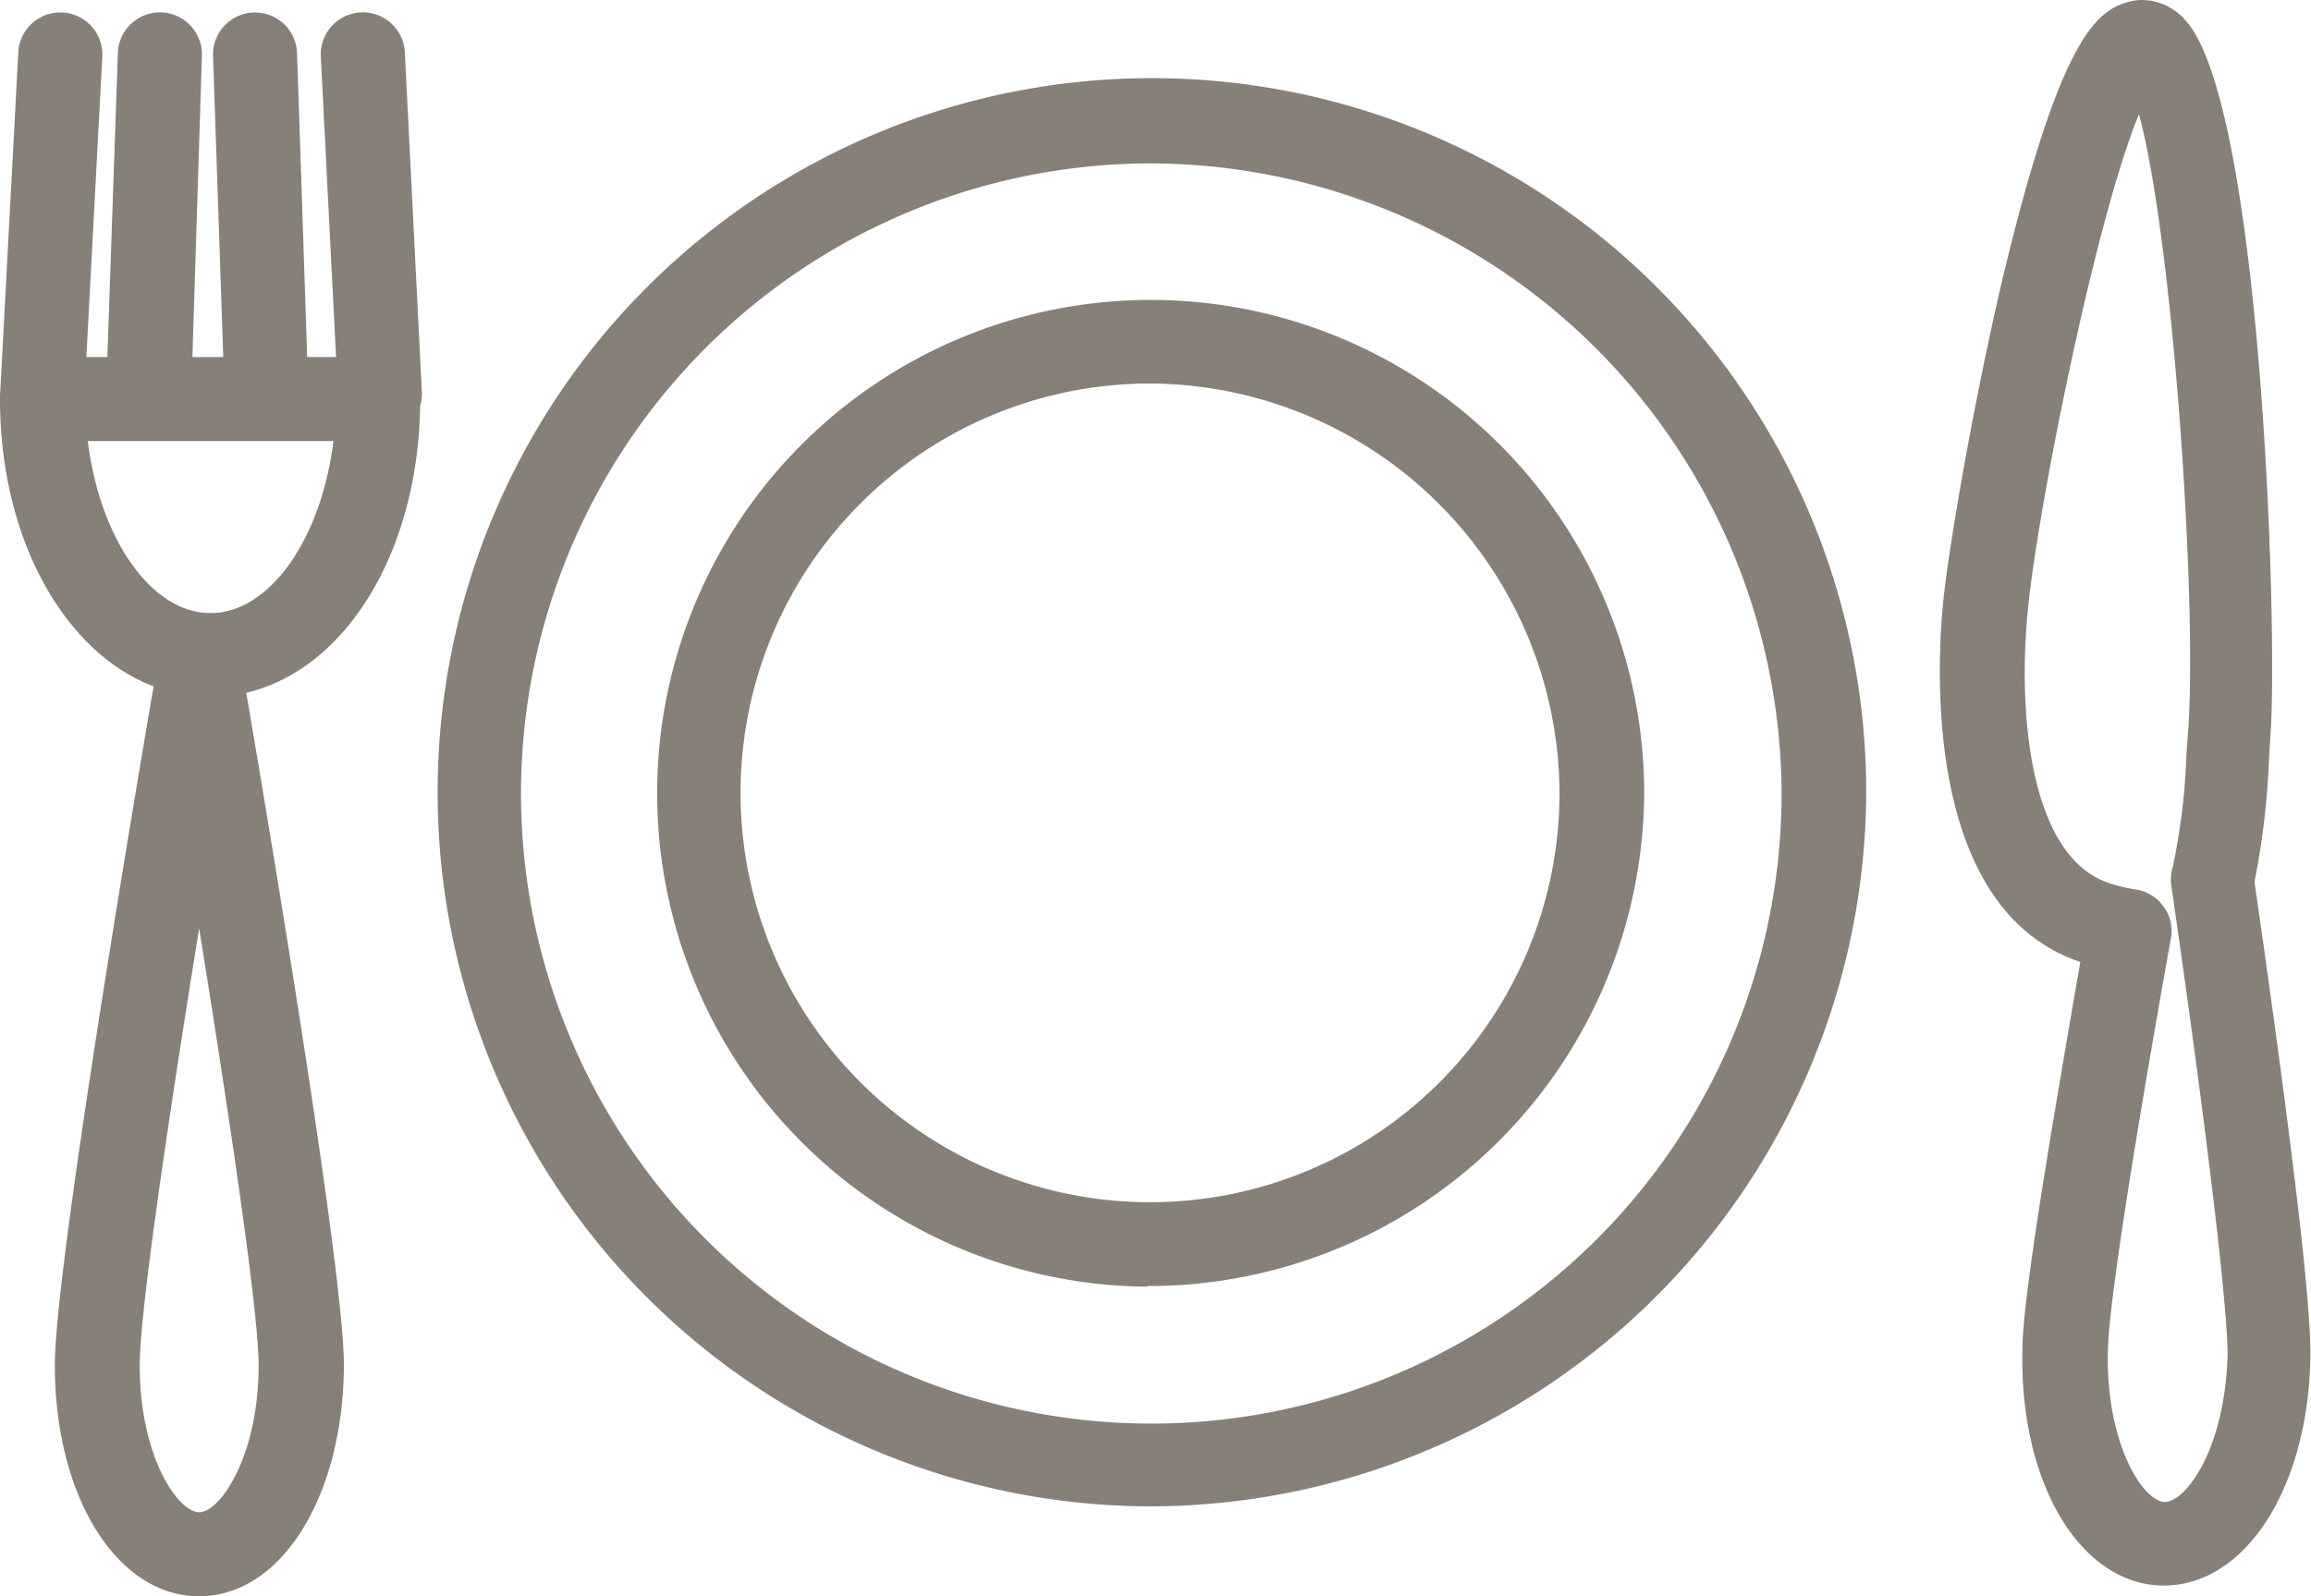
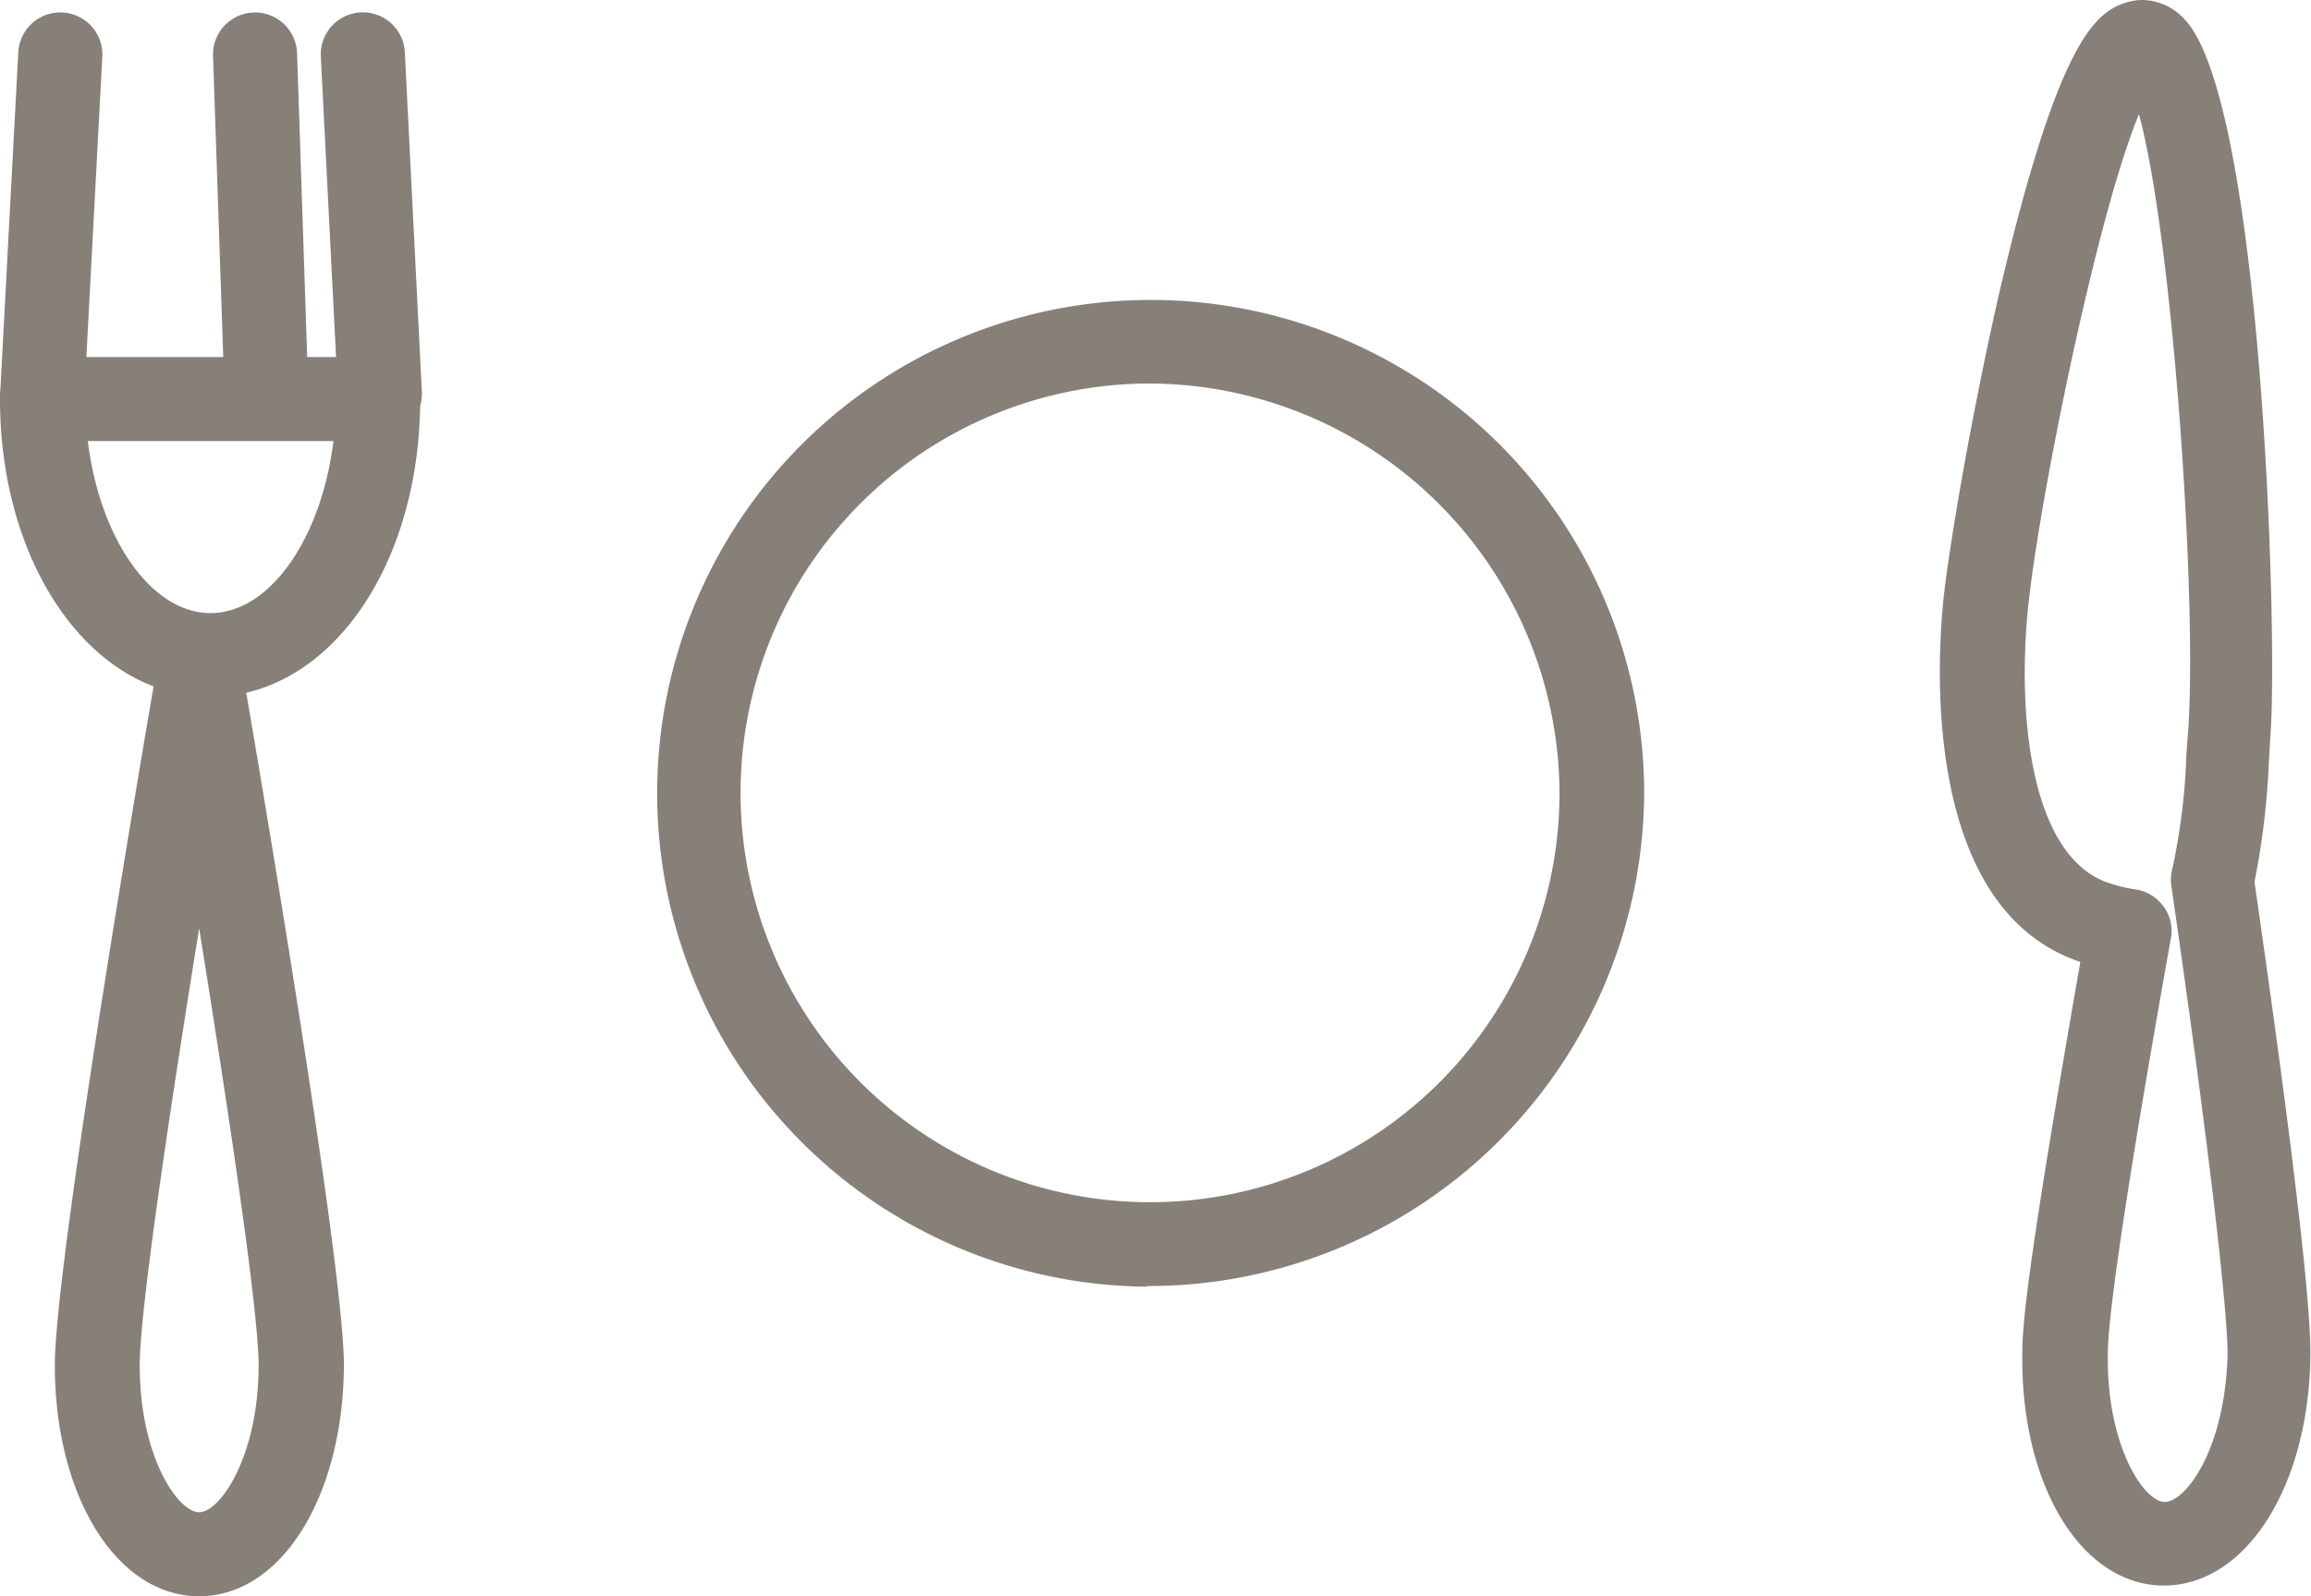
<svg xmlns="http://www.w3.org/2000/svg" viewBox="0 0 110 76">
  <defs>
    <style>.cls-1,.cls-2{fill:#878079;}.cls-2{fill-rule:evenodd;}</style>
  </defs>
  <title>Kulinarium</title>
  <g id="Ebene_2" data-name="Ebene 2">
    <g id="Ebene_1-2" data-name="Ebene 1">
      <path class="cls-1" d="M12.69,20.82a2,2,0,0,1-2-1.94L10.14,2.66a2,2,0,0,1,4-.13l.54,16.22a2,2,0,0,1-1.95,2.07Z" />
      <path class="cls-1" d="M2,21H1.91A2,2,0,0,1,0,18.88L.87,2.49a2,2,0,0,1,4,.21L4,19.09A2,2,0,0,1,2,21Z" />
-       <path class="cls-1" d="M7.09,20.82H7a2,2,0,0,1-1.95-2.07L5.61,2.52a2,2,0,0,1,4,.14L9.1,18.88A2,2,0,0,1,7.09,20.82Z" />
      <path class="cls-1" d="M18.09,20.76a2,2,0,0,1-2-1.91L15.27,2.69a2,2,0,0,1,4-.2l.81,16.17a2,2,0,0,1-1.91,2.09Z" />
      <path class="cls-2" d="M4.18,21c.56,4.6,3,8.19,5.84,8.19s5.29-3.59,5.85-8.19ZM10,33.18C4.42,33.18,0,27,0,19a2,2,0,0,1,2-2H18a2,2,0,0,1,2,2C20,27,15.63,33.18,10,33.18Z" />
      <path class="cls-2" d="M9.48,44.2C8.09,52.79,6.65,62.41,6.65,65c0,4.37,1.83,7,2.83,7s2.83-2.67,2.83-7C12.31,62.41,10.86,52.79,9.48,44.2Zm0,31.8c-3.92,0-6.87-4.75-6.87-11,0-5.11,4.68-32.21,4.88-33.36a2,2,0,0,1,4,0c.2,1.15,4.88,28.25,4.88,33.36C16.34,71.25,13.39,76,9.48,76Z" />
      <path class="cls-2" d="M101.81,5.44c-2.07,5-4.84,18.89-5.29,23.63-.51,5.29.22,11.87,3.95,13a7.42,7.42,0,0,0,1.19.28,2,2,0,0,1,1.33.82,1.94,1.94,0,0,1,.34,1.51c-2.58,14.44-3,18.57-3,19.74-.08,4.37,1.7,7.07,2.7,7.09v0c1,0,2.87-2.47,3-7,0-2.2-.91-10.14-2.68-22.35a2,2,0,0,1,.06-.84,30.26,30.26,0,0,0,.66-5.44l.09-1.18C104.58,28.36,103.41,11.29,101.81,5.44ZM103,75.49h-.08c-3.91-.07-6.78-4.87-6.66-11.16,0-2.17,1-8.4,2.76-18.53-7.35-2.47-6.86-13.7-6.53-17.11.21-2.2,1.3-8.79,2.73-15C98,1.93,99.73.52,101.31.09A2.61,2.61,0,0,1,102,0a2.76,2.76,0,0,1,2,.94c3.67,3.93,4.43,29.32,4.07,34.05L108,36.16a37.35,37.35,0,0,1-.69,5.83c1.81,12.54,2.7,20.13,2.66,22.58C109.89,70.8,106.89,75.49,103,75.49Z" />
-       <path class="cls-2" d="M54.61,7.78a30,30,0,1,0,30.19,30A30.11,30.11,0,0,0,54.61,7.78Zm0,63.94a34,34,0,1,1,34.22-34A34.13,34.13,0,0,1,54.61,71.72Z" />
      <path class="cls-2" d="M54.61,18.26A19.49,19.49,0,1,0,74.23,37.75,19.58,19.58,0,0,0,54.61,18.26Zm0,43A23.49,23.49,0,1,1,78.26,37.75,23.59,23.59,0,0,1,54.61,61.23Z" />
    </g>
  </g>
</svg>